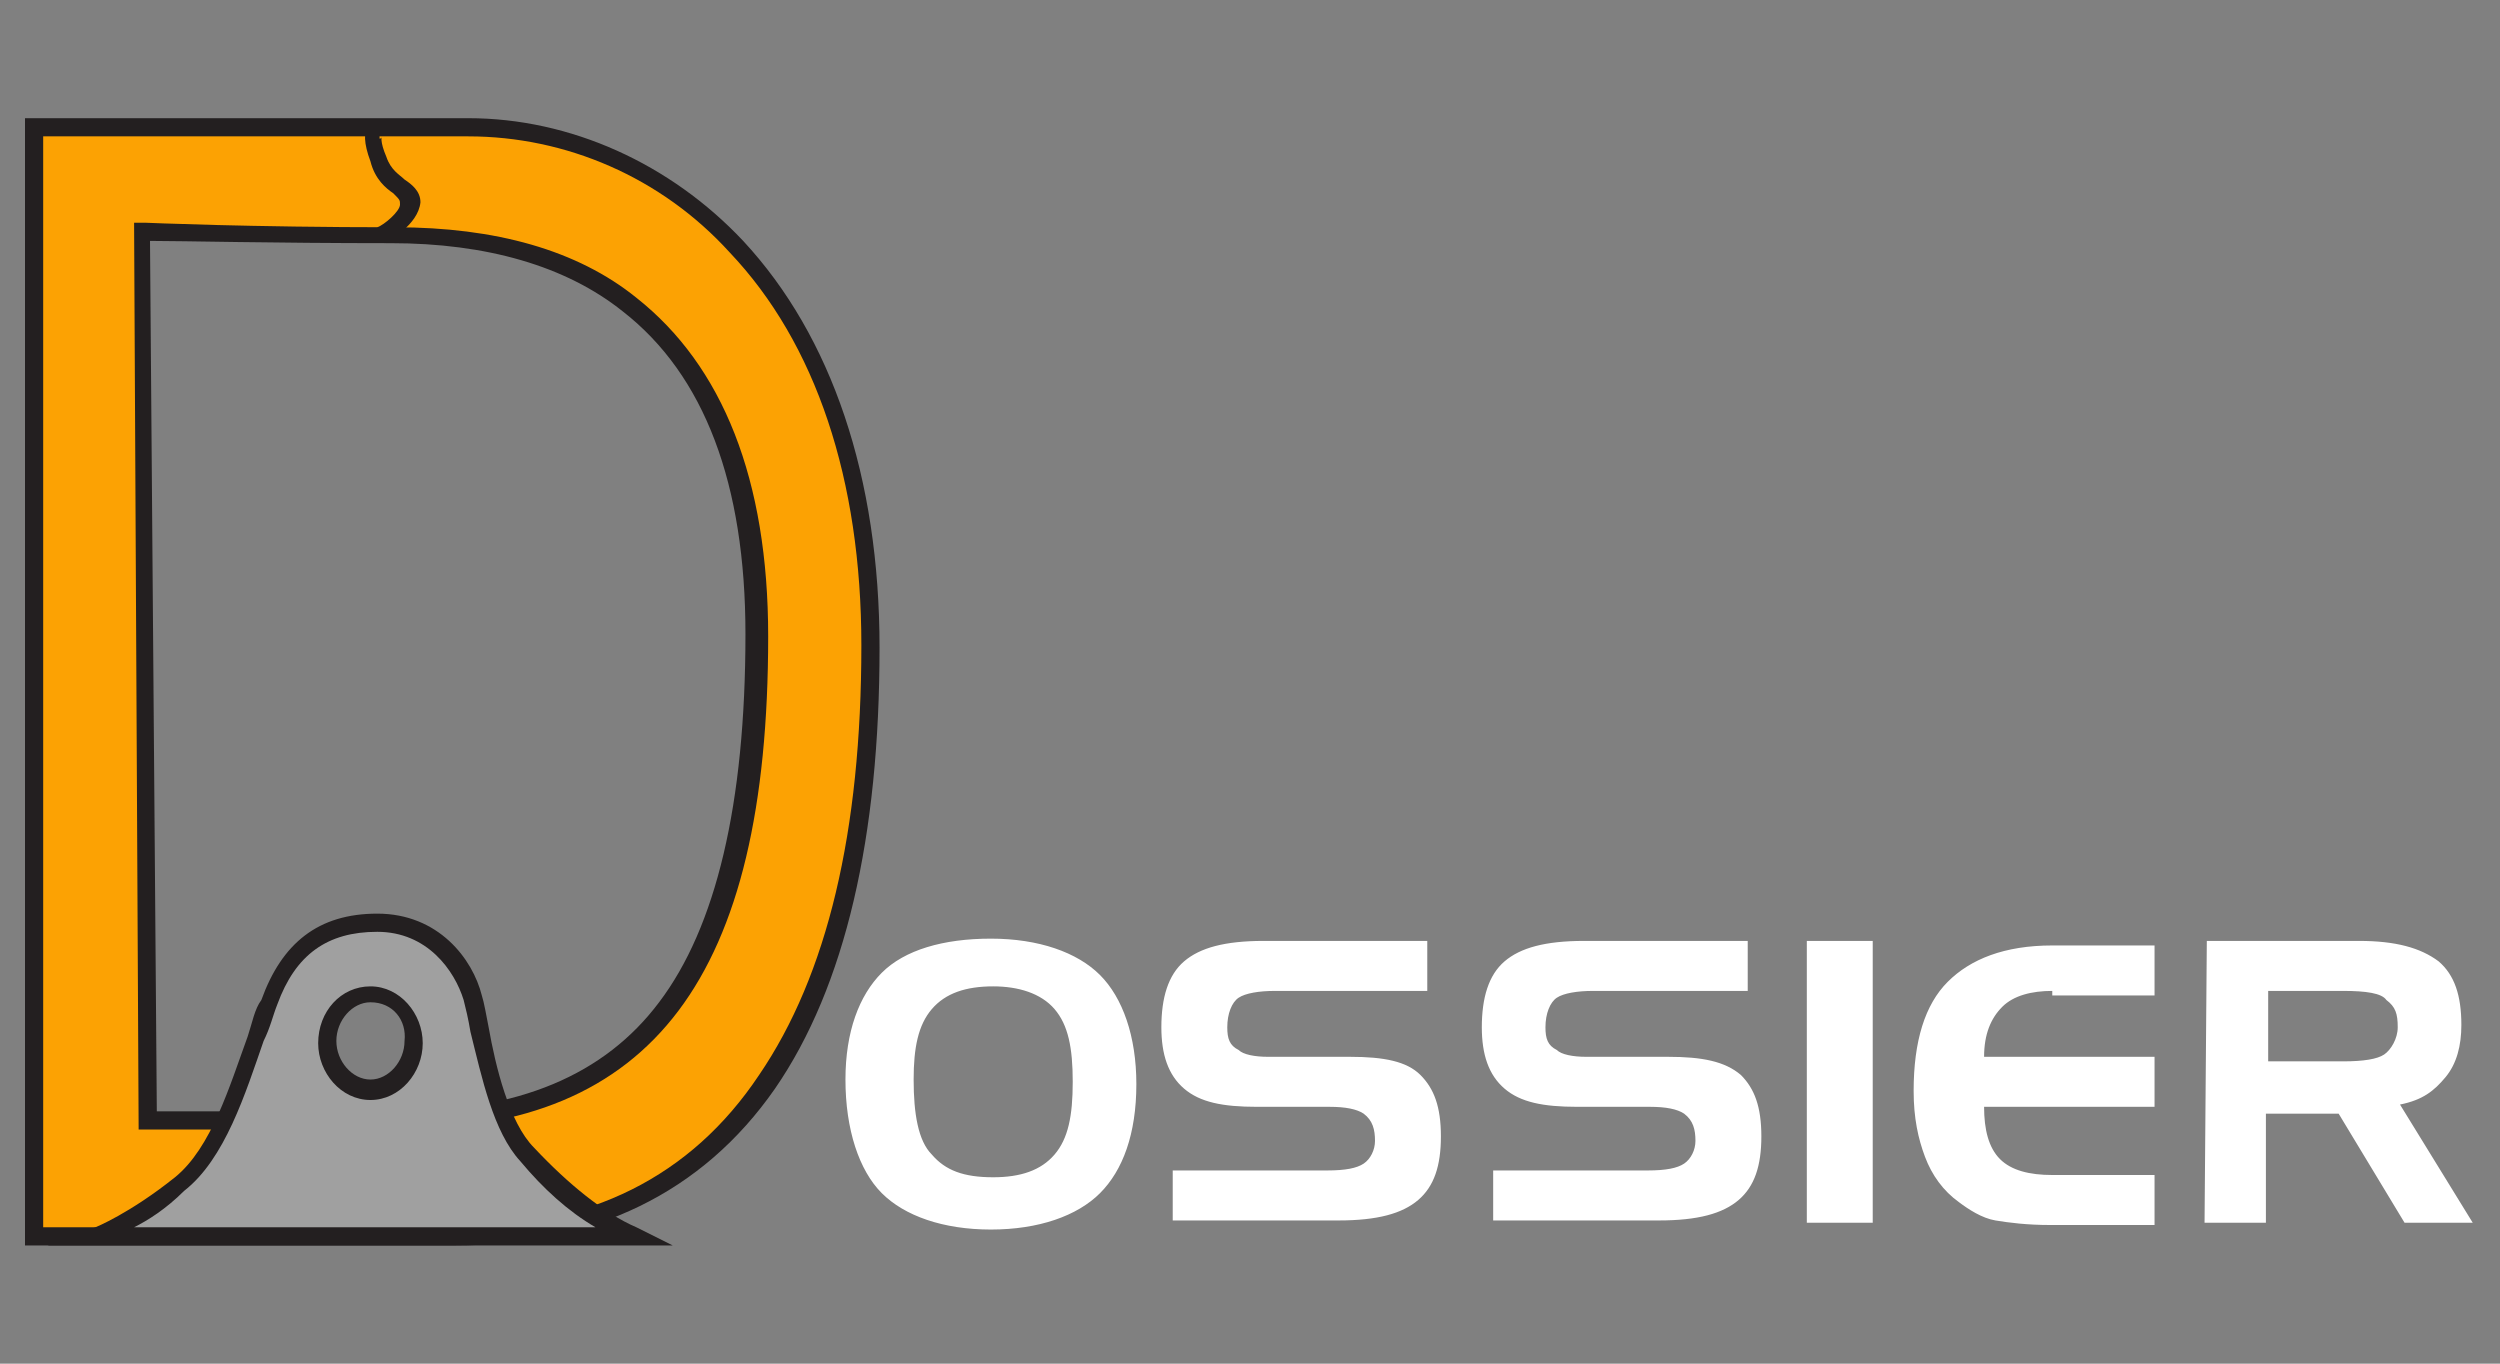
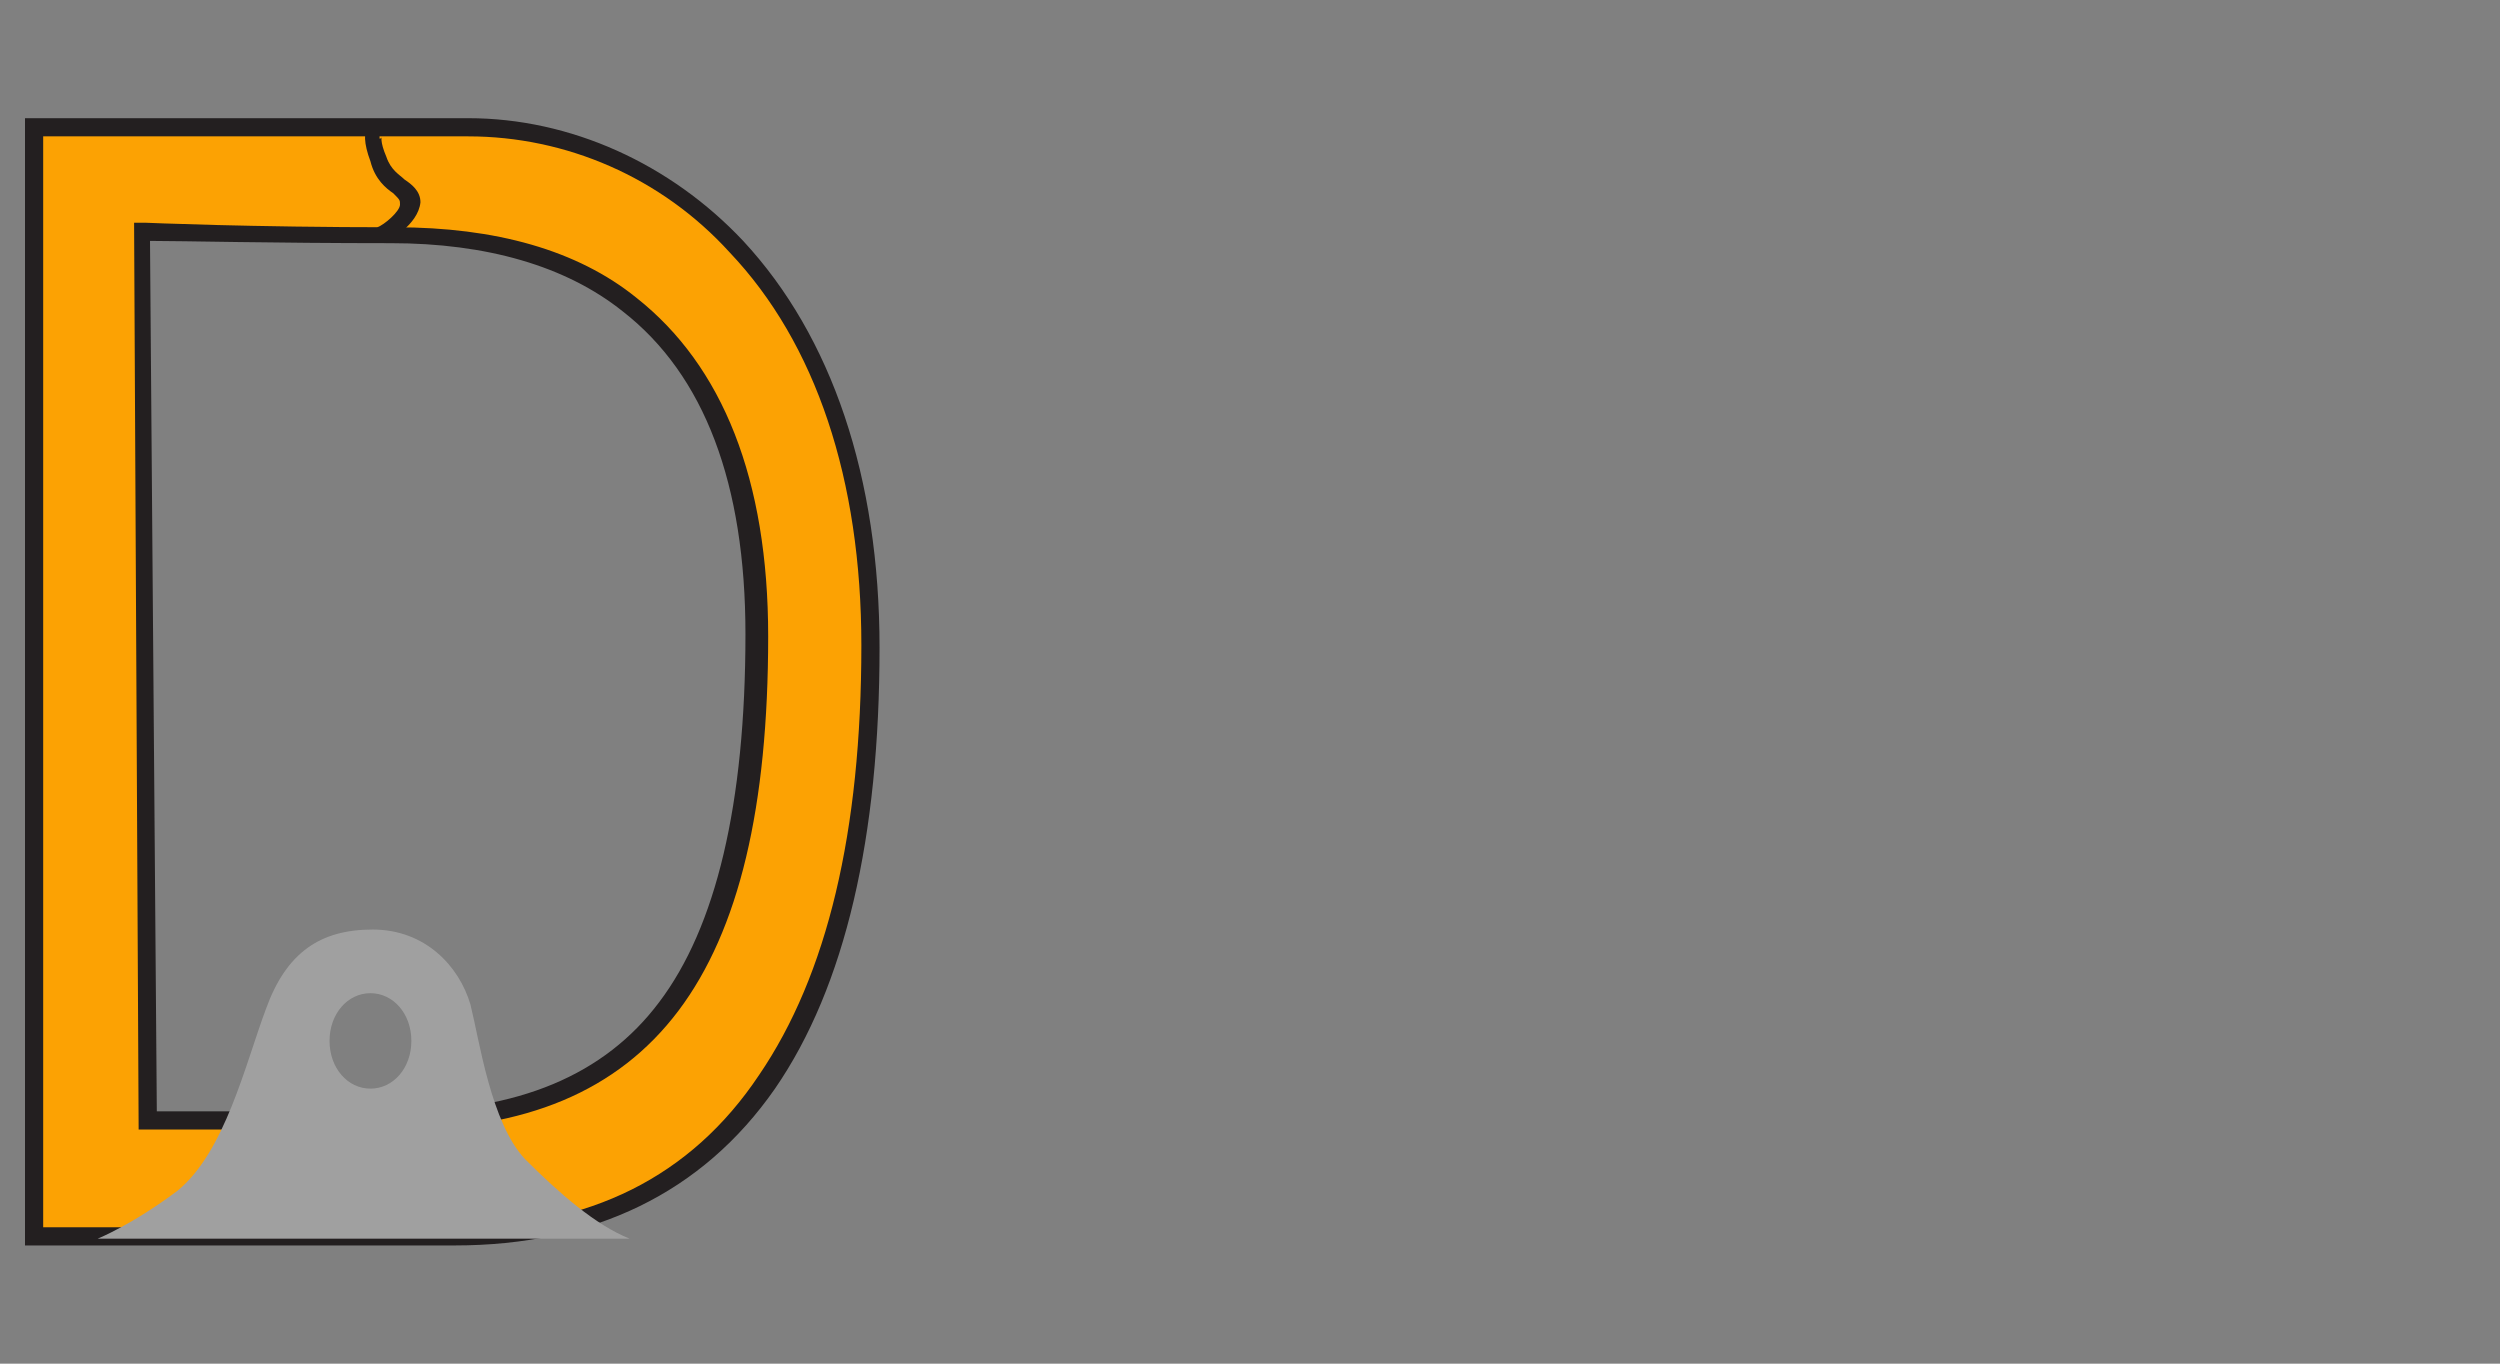
<svg xmlns="http://www.w3.org/2000/svg" version="1.1" id="Layer_1" x="0px" y="0px" viewBox="0 0 110 60" style="enable-background:new 0 0 110 60;" xml:space="preserve">
  <rect x="0" y="0" width="110" height="60" fill="#808080" stroke="none" />
  <style type="text/css">
	.st0{fill:#FCA203;}
	.st1{fill:#231F20;}
	.st2{fill-rule:evenodd;clip-rule:evenodd;fill:#A0A0A0;}
	.st3{fill:#FFFFFF;}
</style>
  <path class="st0" d="M20.4,5.5c-7.9,0-19,0-19,0v48.9c0,0,6.6,0,18.6,0s18.1-9.6,18.1-26S28.3,5.5,20.4,5.5z M17.5,49.2  c-10.6,0-11.1,0-11.1,0V10.1c0,0,4.6,0.2,11,0.2s15.9,2.3,15.9,17.5S28.1,49.2,17.5,49.2z" />
  <g>
    <path class="st1" d="M20,54.8H1.1V5.2h19.5c4.5,0,8.9,2,12.1,5.4c3.9,4.2,6,10.4,6,17.9c0,8.3-1.5,14.9-4.6,19.4   C30.9,52.5,26.1,54.8,20,54.8z M1.9,54h18.2c5.8,0,10.3-2.2,13.3-6.7c3-4.4,4.5-10.7,4.5-18.9c0-7.3-2-13.3-5.8-17.3   C29.1,7.8,24.9,6,20.6,6H1.9V54z M17.5,49.7H6.1L5.9,9.8h0.5c0,0,4.6,0.2,11,0.2c4.4,0,8,1,10.6,3.1c3.8,3,5.8,8,5.8,14.9   C33.8,43,28.7,49.7,17.5,49.7z M6.9,48.9h10.6c5.3,0,9.1-1.6,11.5-4.8c2.5-3.3,3.8-8.7,3.8-16.2c0-6.6-1.8-11.4-5.4-14.2   c-2.5-2-6-3-10.2-3c-5.2,0-9.2-0.1-10.6-0.1L6.9,48.9z" />
  </g>
  <g>
    <path class="st1" d="M16.9,10.7L16.6,10c0.3-0.1,1-0.7,1-1c0-0.2,0-0.2-0.3-0.5c-0.3-0.2-0.8-0.6-1-1.4C16,6.3,16,5.8,16.2,5.5   c0.1-0.2,0.3-0.2,0.5-0.2v0.8c0.1,0,0.1-0.1,0.1-0.1S16.7,6.2,17,6.9c0.2,0.6,0.6,0.8,0.8,1c0.3,0.2,0.7,0.5,0.7,1   C18.4,9.9,17.1,10.6,16.9,10.7z" />
  </g>
  <g>
    <path class="st2" d="M16.3,43.7c1,0,1.8,0.9,1.8,2.1s-0.8,2.1-1.8,2.1s-1.8-0.9-1.8-2.1S15.3,43.7,16.3,43.7z M4.3,54.5h23.4   c-1.5-0.6-3.1-2-4.6-3.5c-1.5-1.6-2-5.2-2.4-6.8c-0.5-1.7-2-3.3-4.3-3.3s-3.8,1-4.7,3.5c-0.9,2.4-1.8,6.3-3.9,8   C5.8,53.9,4.3,54.5,4.3,54.5z" />
  </g>
  <g>
-     <path class="st1" d="M29.6,54.8H2.1L4.2,54c0,0,1.5-0.6,3.5-2.2c1.6-1.3,2.4-4,3.2-6.2c0.2-0.6,0.3-1.2,0.6-1.6   c0.9-2.5,2.5-3.8,5.1-3.8c2.7,0,4.2,2,4.6,3.6c0.1,0.3,0.2,0.9,0.3,1.4c0.3,1.7,0.9,4.2,2,5.3c1.5,1.6,3.1,2.9,4.5,3.5L29.6,54.8z    M5.9,54h20.3c-1.2-0.7-2.3-1.7-3.3-2.9c-1.2-1.3-1.7-3.7-2.2-5.7c-0.1-0.6-0.2-1-0.3-1.4c-0.4-1.3-1.6-3-3.8-3s-3.6,1-4.4,3.2   c-0.2,0.5-0.3,1-0.6,1.6c-0.8,2.3-1.7,5.2-3.5,6.6C7.3,53.2,6.5,53.7,5.9,54z M16.3,48.4c-1.3,0-2.3-1.2-2.3-2.5   c0-1.4,1-2.5,2.3-2.5s2.3,1.2,2.3,2.5C18.6,47.2,17.6,48.4,16.3,48.4z M16.3,44.1c-0.8,0-1.5,0.8-1.5,1.7s0.7,1.7,1.5,1.7   c0.8,0,1.5-0.8,1.5-1.7C17.9,44.9,17.3,44.1,16.3,44.1z" />
-   </g>
+     </g>
  <g>
-     <path class="st3" d="M97.1,41.4h6.7c1.6,0,2.7,0.3,3.5,0.9c0.7,0.6,1,1.5,1,2.8c0,0.9-0.2,1.7-0.7,2.3s-1,1-2,1.2l3.2,5.2h-3   l-2.9-4.8h-3.2v4.8H97L97.1,41.4L97.1,41.4z M103.1,43.6h-3.3v3.1h3.3c0.9,0,1.5-0.1,1.8-0.3s0.6-0.7,0.6-1.2   c0-0.6-0.1-0.9-0.5-1.2C104.8,43.7,104.1,43.6,103.1,43.6z M90.3,43.6c-0.9,0-1.7,0.2-2.2,0.7s-0.8,1.2-0.8,2.2h7.5v2.2h-7.5   c0,1,0.2,1.8,0.7,2.3s1.3,0.7,2.3,0.7h4.5v2.2h-4.6c-1,0-1.8-0.1-2.4-0.2c-0.6-0.1-1.2-0.5-1.6-0.8c-0.7-0.5-1.2-1.2-1.5-2   s-0.5-1.7-0.5-2.9c0-2.2,0.5-3.8,1.5-4.8s2.5-1.6,4.6-1.6h4.5v2.2h-4.5V43.6z M82.4,53.8h-2.9V41.4h2.9V53.8z M76.8,43.6h-6.7   c-0.7,0-1.3,0.1-1.6,0.3c-0.3,0.2-0.5,0.7-0.5,1.3c0,0.5,0.1,0.8,0.5,1c0.2,0.2,0.7,0.3,1.3,0.3h3.6c1.5,0,2.5,0.2,3.2,0.8   c0.6,0.6,0.9,1.4,0.9,2.7s-0.3,2.2-1,2.8s-1.8,0.9-3.5,0.9h-7.3v-2.2h6.8c0.8,0,1.3-0.1,1.6-0.3c0.3-0.2,0.5-0.6,0.5-1   c0-0.5-0.1-0.9-0.5-1.2c-0.3-0.2-0.8-0.3-1.5-0.3h-3.2c-1.5,0-2.5-0.2-3.2-0.8s-1-1.5-1-2.7c0-1.3,0.3-2.3,1-2.9   c0.7-0.6,1.8-0.9,3.5-0.9h7.2v2.2C76.9,43.6,76.8,43.6,76.8,43.6z M62.8,43.6h-6.7c-0.7,0-1.3,0.1-1.6,0.3S54,44.6,54,45.2   c0,0.5,0.1,0.8,0.5,1c0.2,0.2,0.7,0.3,1.3,0.3h3.6c1.5,0,2.5,0.2,3.1,0.8s0.9,1.4,0.9,2.7s-0.3,2.2-1,2.8s-1.8,0.9-3.5,0.9h-7.3   v-2.2h6.8c0.8,0,1.3-0.1,1.6-0.3s0.5-0.6,0.5-1c0-0.5-0.1-0.9-0.5-1.2c-0.3-0.2-0.8-0.3-1.5-0.3h-3.2c-1.5,0-2.5-0.2-3.2-0.8   s-1-1.5-1-2.7c0-1.3,0.3-2.3,1-2.9c0.7-0.6,1.8-0.9,3.5-0.9h7.2L62.8,43.6L62.8,43.6z M43.7,43.4c-1.2,0-2.1,0.3-2.7,1   c-0.6,0.7-0.8,1.7-0.8,3.1c0,1.5,0.2,2.7,0.8,3.3c0.6,0.7,1.4,1,2.7,1c1.2,0,2.1-0.3,2.7-1c0.6-0.7,0.8-1.7,0.8-3.2   s-0.2-2.5-0.8-3.2C45.8,43.7,44.8,43.4,43.7,43.4z M37.2,47.5c0-2.1,0.6-3.7,1.6-4.7s2.7-1.5,4.8-1.5s3.8,0.6,4.8,1.6   s1.6,2.7,1.6,4.8c0,2.2-0.6,3.8-1.6,4.8s-2.7,1.6-4.8,1.6s-3.8-0.6-4.8-1.6C37.8,51.5,37.2,49.7,37.2,47.5z" />
-   </g>
+     </g>
</svg>